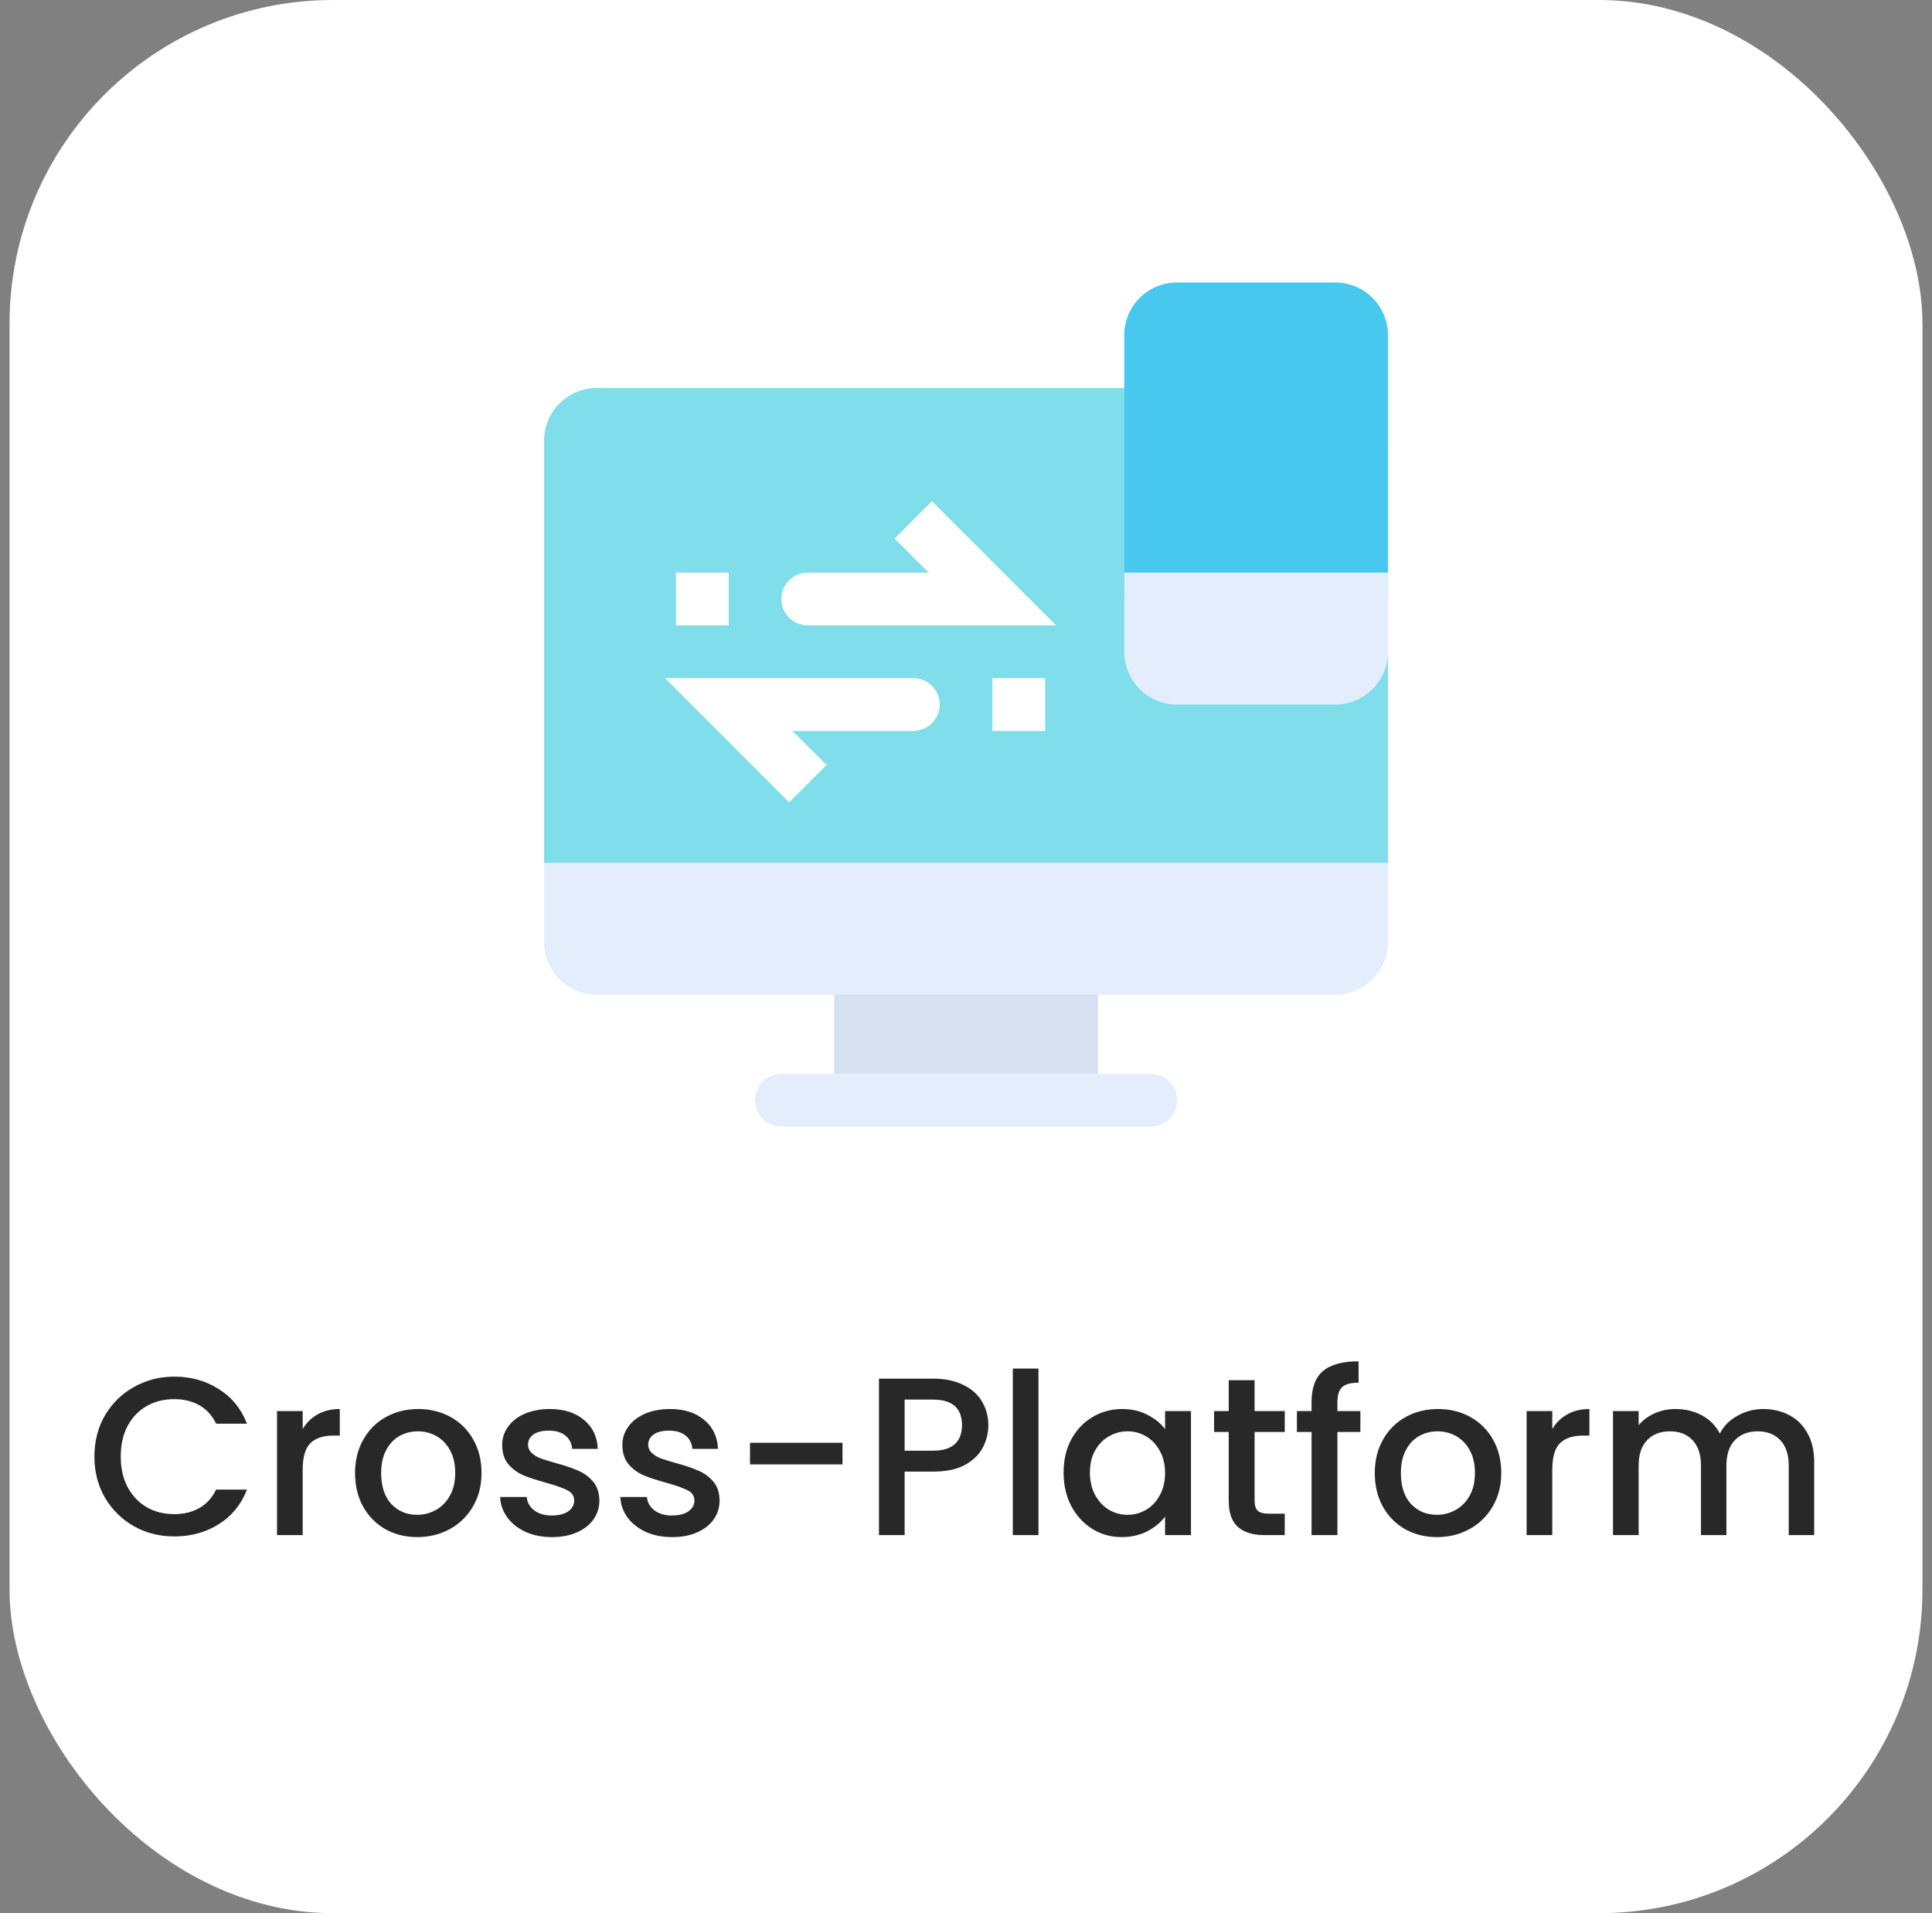
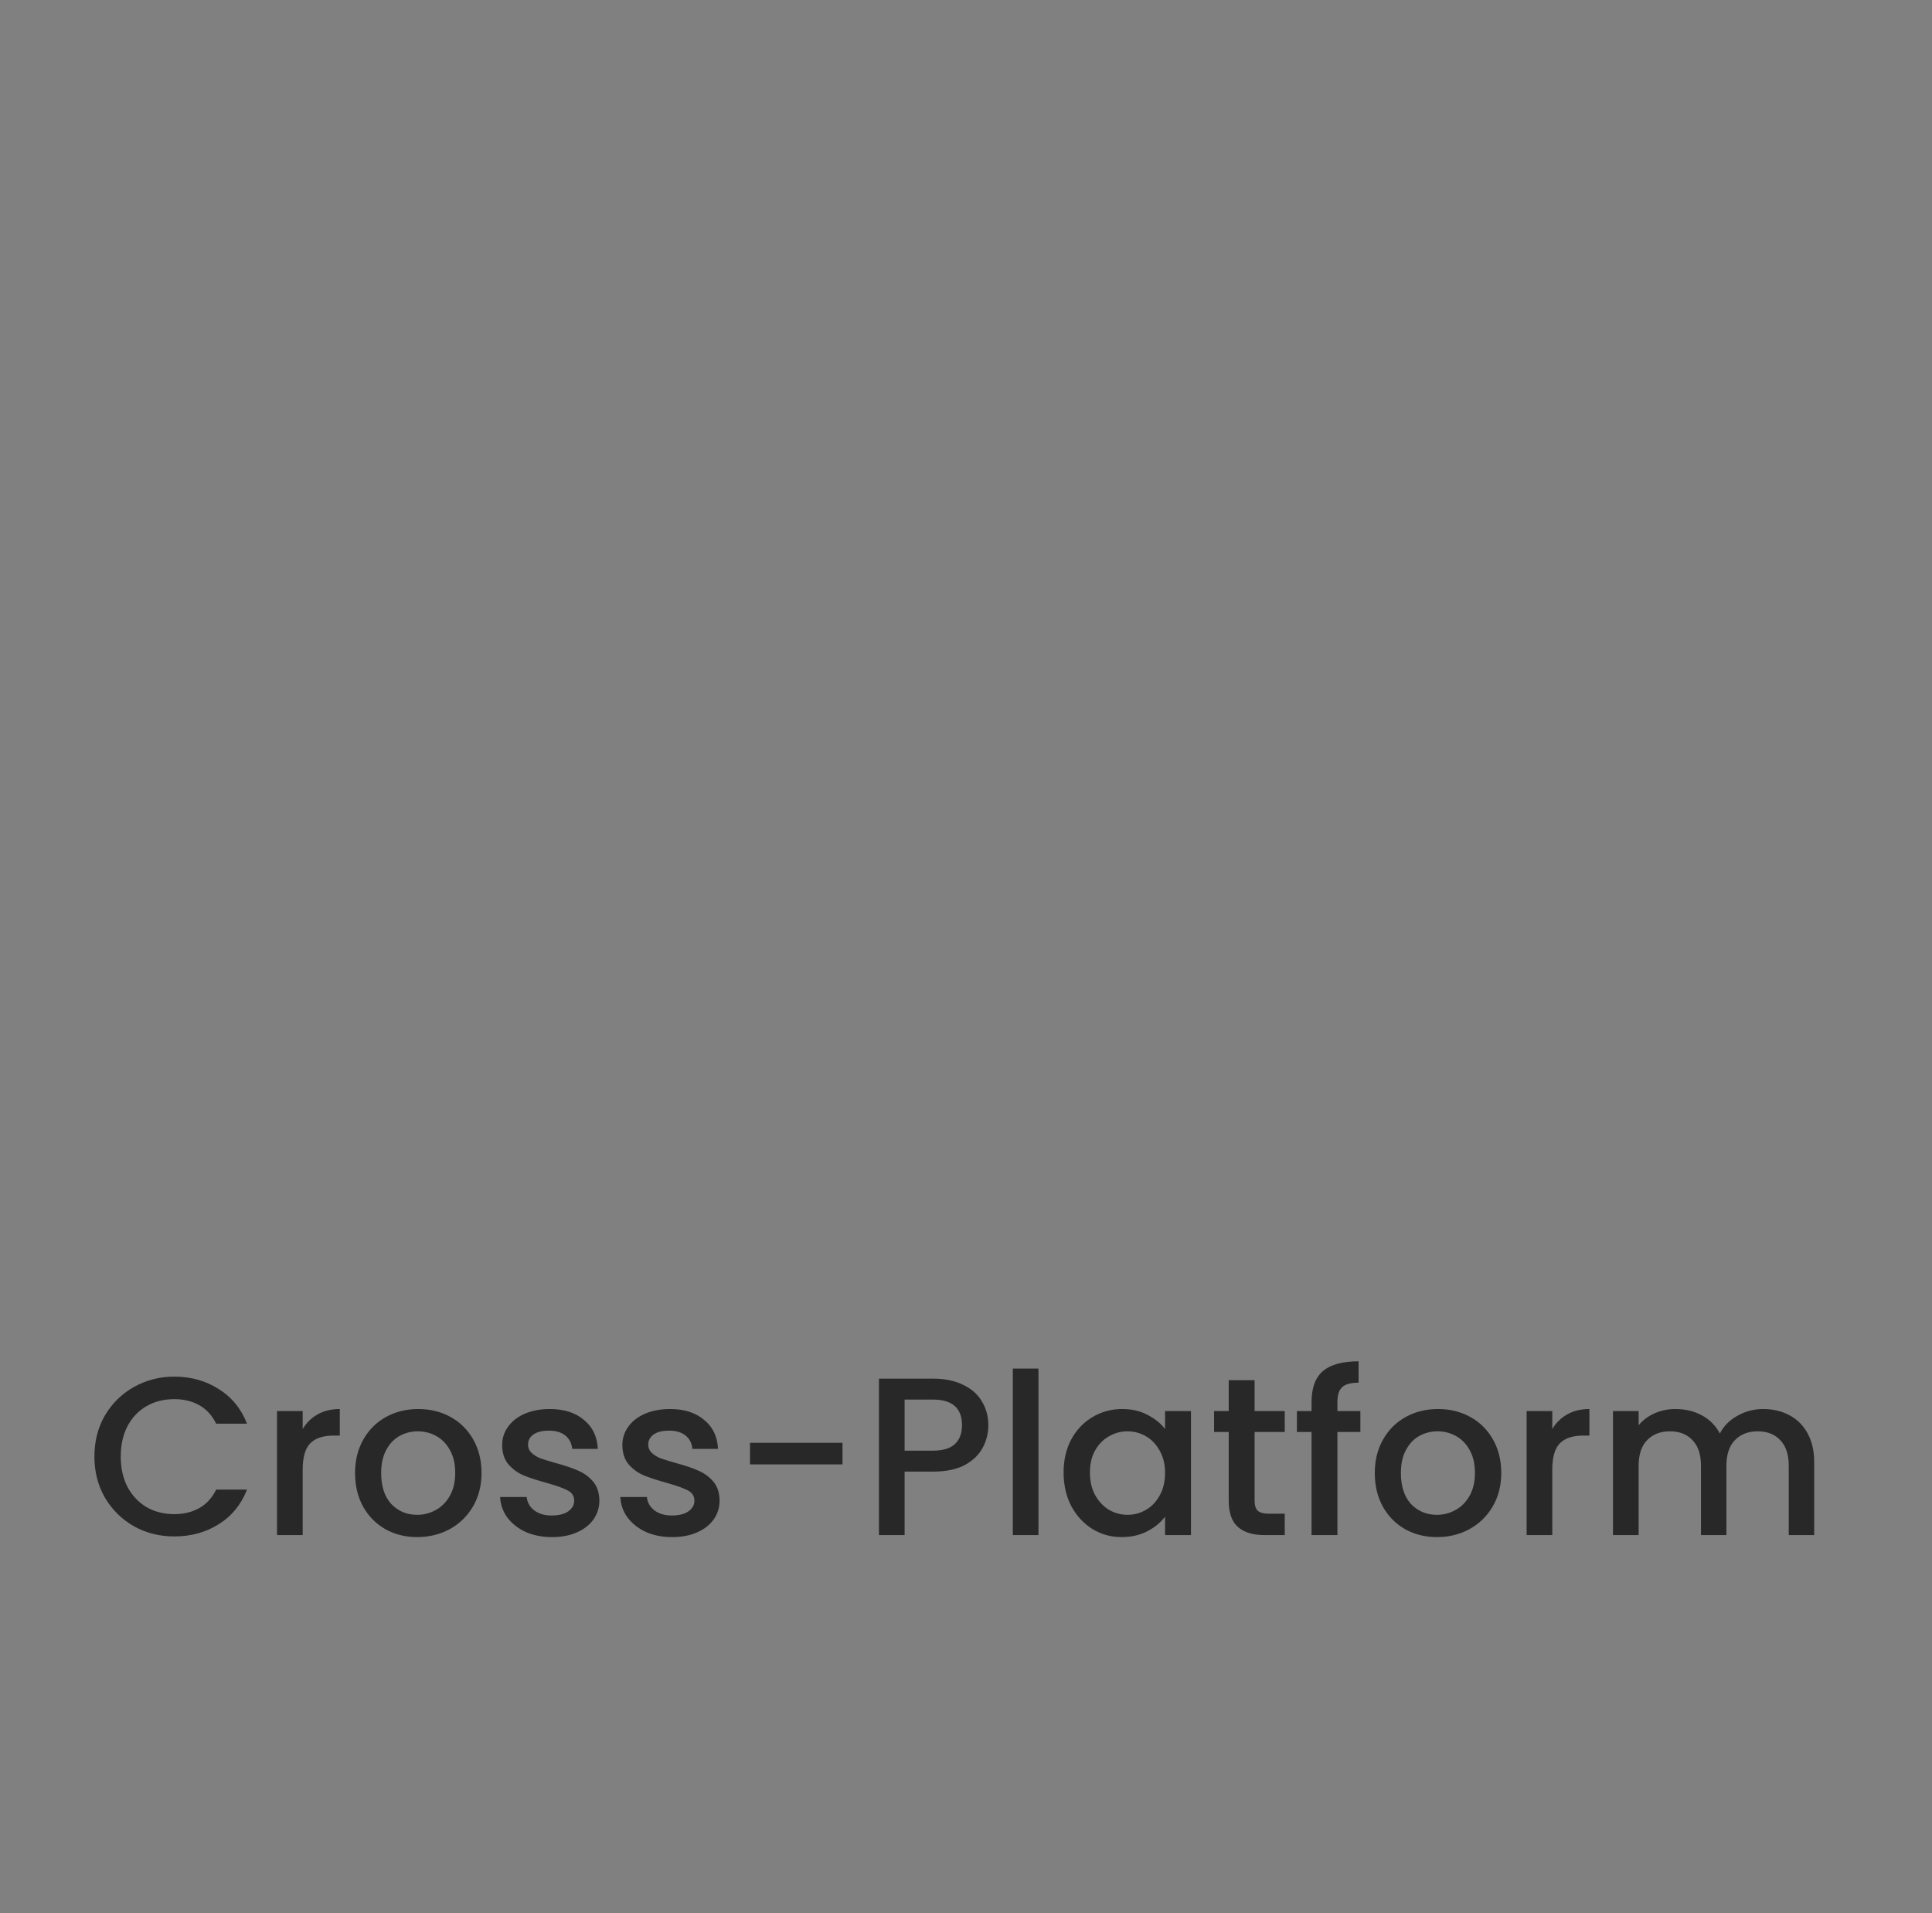
<svg xmlns="http://www.w3.org/2000/svg" width="101" height="100" viewBox="0 0 101 100" fill="none">
  <rect x="0" y="0" width="101" height="100" fill="#808080" stroke="none" />
-   <rect x="0.5" width="100" height="100" rx="16.912" fill="white" />
  <g clip-path="url(#clip0_4_22594)">
    <path d="M43.607 49.232H57.395V57.505H43.607V49.232Z" fill="#D7E1F2" />
    <path d="M72.561 46.475H28.441V23.036C28.441 21.513 29.675 20.279 31.198 20.279H69.803C71.327 20.279 72.561 21.513 72.561 23.036V46.475Z" fill="#80DEEA" />
-     <path d="M72.561 31.309H58.773V17.521C58.773 15.998 60.007 14.764 61.531 14.764H69.803C71.327 14.764 72.561 15.998 72.561 17.521V31.309Z" fill="#48C8EF" />
    <path d="M58.773 29.93V34.066C58.773 35.59 60.007 36.824 61.531 36.824H69.803C71.327 36.824 72.561 35.59 72.561 34.066V29.93H58.773Z" fill="#E4EDFB" />
    <path d="M55.209 32.688H42.229C41.468 32.688 40.851 32.07 40.851 31.309C40.851 30.548 41.468 29.93 42.229 29.93H48.552L46.77 28.147L48.719 26.198L55.209 32.688ZM41.255 41.935L34.765 35.445H47.744C48.505 35.445 49.123 36.063 49.123 36.824C49.123 37.585 48.505 38.203 47.744 38.203H41.422L43.204 39.985L41.255 41.935ZM35.336 29.93H38.093V32.688H35.336V29.93ZM51.881 35.445H54.638V38.203H51.881V35.445Z" fill="white" />
    <path d="M60.152 58.884H40.85C40.089 58.884 39.471 58.266 39.471 57.505C39.471 56.744 40.089 56.126 40.85 56.126H60.152C60.913 56.126 61.531 56.744 61.531 57.505C61.531 58.266 60.913 58.884 60.152 58.884ZM69.803 51.99H31.198C29.675 51.99 28.441 50.756 28.441 49.232V45.096H72.561V49.232C72.561 50.756 71.327 51.99 69.803 51.99Z" fill="#E4EDFB" />
  </g>
  <path d="M4.935 76.131C4.935 75.331 5.12 74.613 5.488 73.978C5.865 73.342 6.371 72.848 7.006 72.495C7.649 72.135 8.351 71.954 9.112 71.954C9.982 71.954 10.755 72.17 11.429 72.601C12.112 73.025 12.606 73.629 12.912 74.413H11.3C11.088 73.981 10.794 73.66 10.418 73.448C10.041 73.236 9.606 73.131 9.112 73.131C8.571 73.131 8.088 73.252 7.665 73.495C7.241 73.738 6.908 74.087 6.665 74.542C6.429 74.997 6.312 75.527 6.312 76.131C6.312 76.734 6.429 77.264 6.665 77.719C6.908 78.174 7.241 78.527 7.665 78.778C8.088 79.021 8.571 79.142 9.112 79.142C9.606 79.142 10.041 79.037 10.418 78.825C10.794 78.613 11.088 78.291 11.3 77.86H12.912C12.606 78.644 12.112 79.248 11.429 79.672C10.755 80.095 9.982 80.307 9.112 80.307C8.343 80.307 7.641 80.131 7.006 79.778C6.371 79.417 5.865 78.919 5.488 78.284C5.12 77.648 4.935 76.931 4.935 76.131ZM15.823 74.695C16.019 74.366 16.278 74.111 16.599 73.931C16.929 73.742 17.317 73.648 17.764 73.648V75.036H17.423C16.897 75.036 16.497 75.17 16.223 75.436C15.956 75.703 15.823 76.166 15.823 76.825V80.237H14.482V73.754H15.823V74.695ZM21.808 80.342C21.197 80.342 20.644 80.205 20.15 79.931C19.656 79.648 19.267 79.256 18.985 78.754C18.703 78.244 18.561 77.656 18.561 76.989C18.561 76.331 18.707 75.746 18.997 75.237C19.287 74.727 19.683 74.335 20.185 74.06C20.687 73.785 21.248 73.648 21.867 73.648C22.487 73.648 23.048 73.785 23.55 74.06C24.052 74.335 24.448 74.727 24.738 75.237C25.028 75.746 25.173 76.331 25.173 76.989C25.173 77.648 25.024 78.233 24.726 78.742C24.428 79.252 24.02 79.648 23.503 79.931C22.993 80.205 22.428 80.342 21.808 80.342ZM21.808 79.178C22.154 79.178 22.475 79.095 22.773 78.931C23.079 78.766 23.326 78.519 23.514 78.189C23.703 77.86 23.797 77.46 23.797 76.989C23.797 76.519 23.707 76.123 23.526 75.801C23.346 75.472 23.107 75.225 22.808 75.06C22.511 74.895 22.189 74.813 21.844 74.813C21.499 74.813 21.177 74.895 20.879 75.06C20.589 75.225 20.358 75.472 20.185 75.801C20.012 76.123 19.926 76.519 19.926 76.989C19.926 77.687 20.103 78.229 20.456 78.613C20.816 78.989 21.267 79.178 21.808 79.178ZM28.852 80.342C28.342 80.342 27.883 80.252 27.476 80.072C27.076 79.883 26.758 79.632 26.523 79.319C26.287 78.997 26.162 78.64 26.146 78.248H27.534C27.558 78.523 27.687 78.754 27.923 78.942C28.166 79.123 28.468 79.213 28.828 79.213C29.205 79.213 29.495 79.142 29.699 79.001C29.911 78.852 30.017 78.664 30.017 78.436C30.017 78.193 29.899 78.013 29.664 77.895C29.436 77.778 29.072 77.648 28.57 77.507C28.083 77.374 27.687 77.244 27.381 77.119C27.076 76.993 26.809 76.801 26.581 76.542C26.362 76.284 26.252 75.942 26.252 75.519C26.252 75.174 26.354 74.86 26.558 74.578C26.762 74.287 27.052 74.06 27.428 73.895C27.813 73.731 28.252 73.648 28.746 73.648C29.483 73.648 30.076 73.837 30.523 74.213C30.977 74.582 31.221 75.087 31.252 75.731H29.911C29.887 75.44 29.77 75.209 29.558 75.036C29.346 74.864 29.06 74.778 28.699 74.778C28.346 74.778 28.076 74.844 27.887 74.978C27.699 75.111 27.605 75.287 27.605 75.507C27.605 75.68 27.668 75.825 27.793 75.942C27.919 76.06 28.072 76.154 28.252 76.225C28.432 76.287 28.699 76.37 29.052 76.472C29.523 76.597 29.907 76.727 30.205 76.86C30.511 76.986 30.774 77.174 30.993 77.425C31.213 77.676 31.326 78.009 31.334 78.425C31.334 78.793 31.232 79.123 31.029 79.413C30.825 79.703 30.534 79.931 30.158 80.095C29.789 80.26 29.354 80.342 28.852 80.342ZM35.136 80.342C34.627 80.342 34.168 80.252 33.76 80.072C33.36 79.883 33.042 79.632 32.807 79.319C32.572 78.997 32.446 78.64 32.431 78.248H33.819C33.842 78.523 33.972 78.754 34.207 78.942C34.45 79.123 34.752 79.213 35.113 79.213C35.489 79.213 35.78 79.142 35.983 79.001C36.195 78.852 36.301 78.664 36.301 78.436C36.301 78.193 36.184 78.013 35.948 77.895C35.721 77.778 35.356 77.648 34.854 77.507C34.368 77.374 33.972 77.244 33.666 77.119C33.36 76.993 33.093 76.801 32.866 76.542C32.646 76.284 32.536 75.942 32.536 75.519C32.536 75.174 32.638 74.86 32.842 74.578C33.046 74.287 33.337 74.06 33.713 73.895C34.097 73.731 34.536 73.648 35.031 73.648C35.768 73.648 36.36 73.837 36.807 74.213C37.262 74.582 37.505 75.087 37.536 75.731H36.195C36.172 75.44 36.054 75.209 35.842 75.036C35.631 74.864 35.344 74.778 34.983 74.778C34.631 74.778 34.36 74.844 34.172 74.978C33.983 75.111 33.889 75.287 33.889 75.507C33.889 75.68 33.952 75.825 34.078 75.942C34.203 76.06 34.356 76.154 34.536 76.225C34.717 76.287 34.983 76.37 35.337 76.472C35.807 76.597 36.191 76.727 36.489 76.86C36.795 76.986 37.058 77.174 37.278 77.425C37.497 77.676 37.611 78.009 37.619 78.425C37.619 78.793 37.517 79.123 37.313 79.413C37.109 79.703 36.819 79.931 36.442 80.095C36.074 80.26 35.638 80.342 35.136 80.342ZM44.044 75.413V76.542H39.209V75.413H44.044ZM51.668 74.495C51.668 74.911 51.569 75.303 51.373 75.672C51.177 76.04 50.864 76.342 50.432 76.578C50.001 76.805 49.448 76.919 48.773 76.919H47.291V80.237H45.95V72.06H48.773C49.401 72.06 49.93 72.17 50.362 72.389C50.801 72.601 51.126 72.891 51.338 73.26C51.558 73.629 51.668 74.04 51.668 74.495ZM48.773 75.825C49.283 75.825 49.664 75.711 49.915 75.484C50.166 75.248 50.291 74.919 50.291 74.495C50.291 73.601 49.785 73.154 48.773 73.154H47.291V75.825H48.773ZM54.288 71.531V80.237H52.947V71.531H54.288ZM55.602 76.966C55.602 76.315 55.735 75.738 56.002 75.237C56.276 74.734 56.645 74.346 57.108 74.072C57.578 73.789 58.096 73.648 58.66 73.648C59.17 73.648 59.613 73.75 59.99 73.954C60.374 74.15 60.68 74.397 60.907 74.695V73.754H62.261V80.237H60.907V79.272C60.68 79.578 60.37 79.832 59.978 80.037C59.586 80.24 59.139 80.342 58.637 80.342C58.08 80.342 57.57 80.201 57.108 79.919C56.645 79.629 56.276 79.229 56.002 78.719C55.735 78.201 55.602 77.617 55.602 76.966ZM60.907 76.989C60.907 76.542 60.813 76.154 60.625 75.825C60.445 75.495 60.206 75.244 59.907 75.072C59.609 74.899 59.288 74.813 58.943 74.813C58.598 74.813 58.276 74.899 57.978 75.072C57.68 75.237 57.437 75.484 57.249 75.813C57.068 76.135 56.978 76.519 56.978 76.966C56.978 77.413 57.068 77.805 57.249 78.142C57.437 78.48 57.68 78.738 57.978 78.919C58.284 79.091 58.606 79.178 58.943 79.178C59.288 79.178 59.609 79.091 59.907 78.919C60.206 78.746 60.445 78.495 60.625 78.166C60.813 77.829 60.907 77.436 60.907 76.989ZM65.587 74.848V78.436C65.587 78.68 65.642 78.856 65.751 78.966C65.869 79.068 66.065 79.119 66.34 79.119H67.163V80.237H66.104C65.501 80.237 65.038 80.095 64.716 79.813C64.395 79.531 64.234 79.072 64.234 78.436V74.848H63.469V73.754H64.234V72.142H65.587V73.754H67.163V74.848H65.587ZM71.117 74.848H69.917V80.237H68.564V74.848H67.799V73.754H68.564V73.295C68.564 72.55 68.76 72.009 69.152 71.672C69.552 71.327 70.176 71.154 71.023 71.154V72.272C70.615 72.272 70.329 72.35 70.164 72.507C69.999 72.656 69.917 72.919 69.917 73.295V73.754H71.117V74.848ZM75.117 80.342C74.506 80.342 73.953 80.205 73.459 79.931C72.964 79.648 72.576 79.256 72.294 78.754C72.011 78.244 71.87 77.656 71.87 76.989C71.87 76.331 72.015 75.746 72.306 75.237C72.596 74.727 72.992 74.335 73.494 74.06C73.996 73.785 74.557 73.648 75.176 73.648C75.796 73.648 76.357 73.785 76.859 74.06C77.361 74.335 77.757 74.727 78.047 75.237C78.337 75.746 78.482 76.331 78.482 76.989C78.482 77.648 78.333 78.233 78.035 78.742C77.737 79.252 77.329 79.648 76.811 79.931C76.302 80.205 75.737 80.342 75.117 80.342ZM75.117 79.178C75.463 79.178 75.784 79.095 76.082 78.931C76.388 78.766 76.635 78.519 76.823 78.189C77.011 77.86 77.106 77.46 77.106 76.989C77.106 76.519 77.015 76.123 76.835 75.801C76.655 75.472 76.415 75.225 76.117 75.06C75.819 74.895 75.498 74.813 75.153 74.813C74.808 74.813 74.486 74.895 74.188 75.06C73.898 75.225 73.666 75.472 73.494 75.801C73.321 76.123 73.235 76.519 73.235 76.989C73.235 77.687 73.412 78.229 73.764 78.613C74.125 78.989 74.576 79.178 75.117 79.178ZM81.149 74.695C81.345 74.366 81.604 74.111 81.926 73.931C82.255 73.742 82.643 73.648 83.09 73.648V75.036H82.749C82.224 75.036 81.824 75.17 81.549 75.436C81.282 75.703 81.149 76.166 81.149 76.825V80.237H79.808V73.754H81.149V74.695ZM92.17 73.648C92.68 73.648 93.135 73.754 93.535 73.966C93.943 74.178 94.26 74.491 94.488 74.907C94.723 75.323 94.841 75.825 94.841 76.413V80.237H93.511V76.613C93.511 76.032 93.366 75.589 93.076 75.284C92.786 74.97 92.39 74.813 91.888 74.813C91.386 74.813 90.986 74.97 90.688 75.284C90.398 75.589 90.252 76.032 90.252 76.613V80.237H88.923V76.613C88.923 76.032 88.778 75.589 88.488 75.284C88.198 74.97 87.802 74.813 87.299 74.813C86.798 74.813 86.398 74.97 86.1 75.284C85.809 75.589 85.664 76.032 85.664 76.613V80.237H84.323V73.754H85.664V74.495C85.884 74.229 86.162 74.021 86.499 73.872C86.837 73.723 87.198 73.648 87.582 73.648C88.1 73.648 88.562 73.758 88.97 73.978C89.378 74.197 89.692 74.515 89.911 74.931C90.107 74.538 90.413 74.229 90.829 74.001C91.245 73.766 91.692 73.648 92.17 73.648Z" fill="#282828" />
  <defs>
    <clipPath id="clip0_4_22594">
-       <rect width="44.12" height="44.12" fill="white" transform="translate(28.44 14.764)" />
-     </clipPath>
+       </clipPath>
  </defs>
</svg>